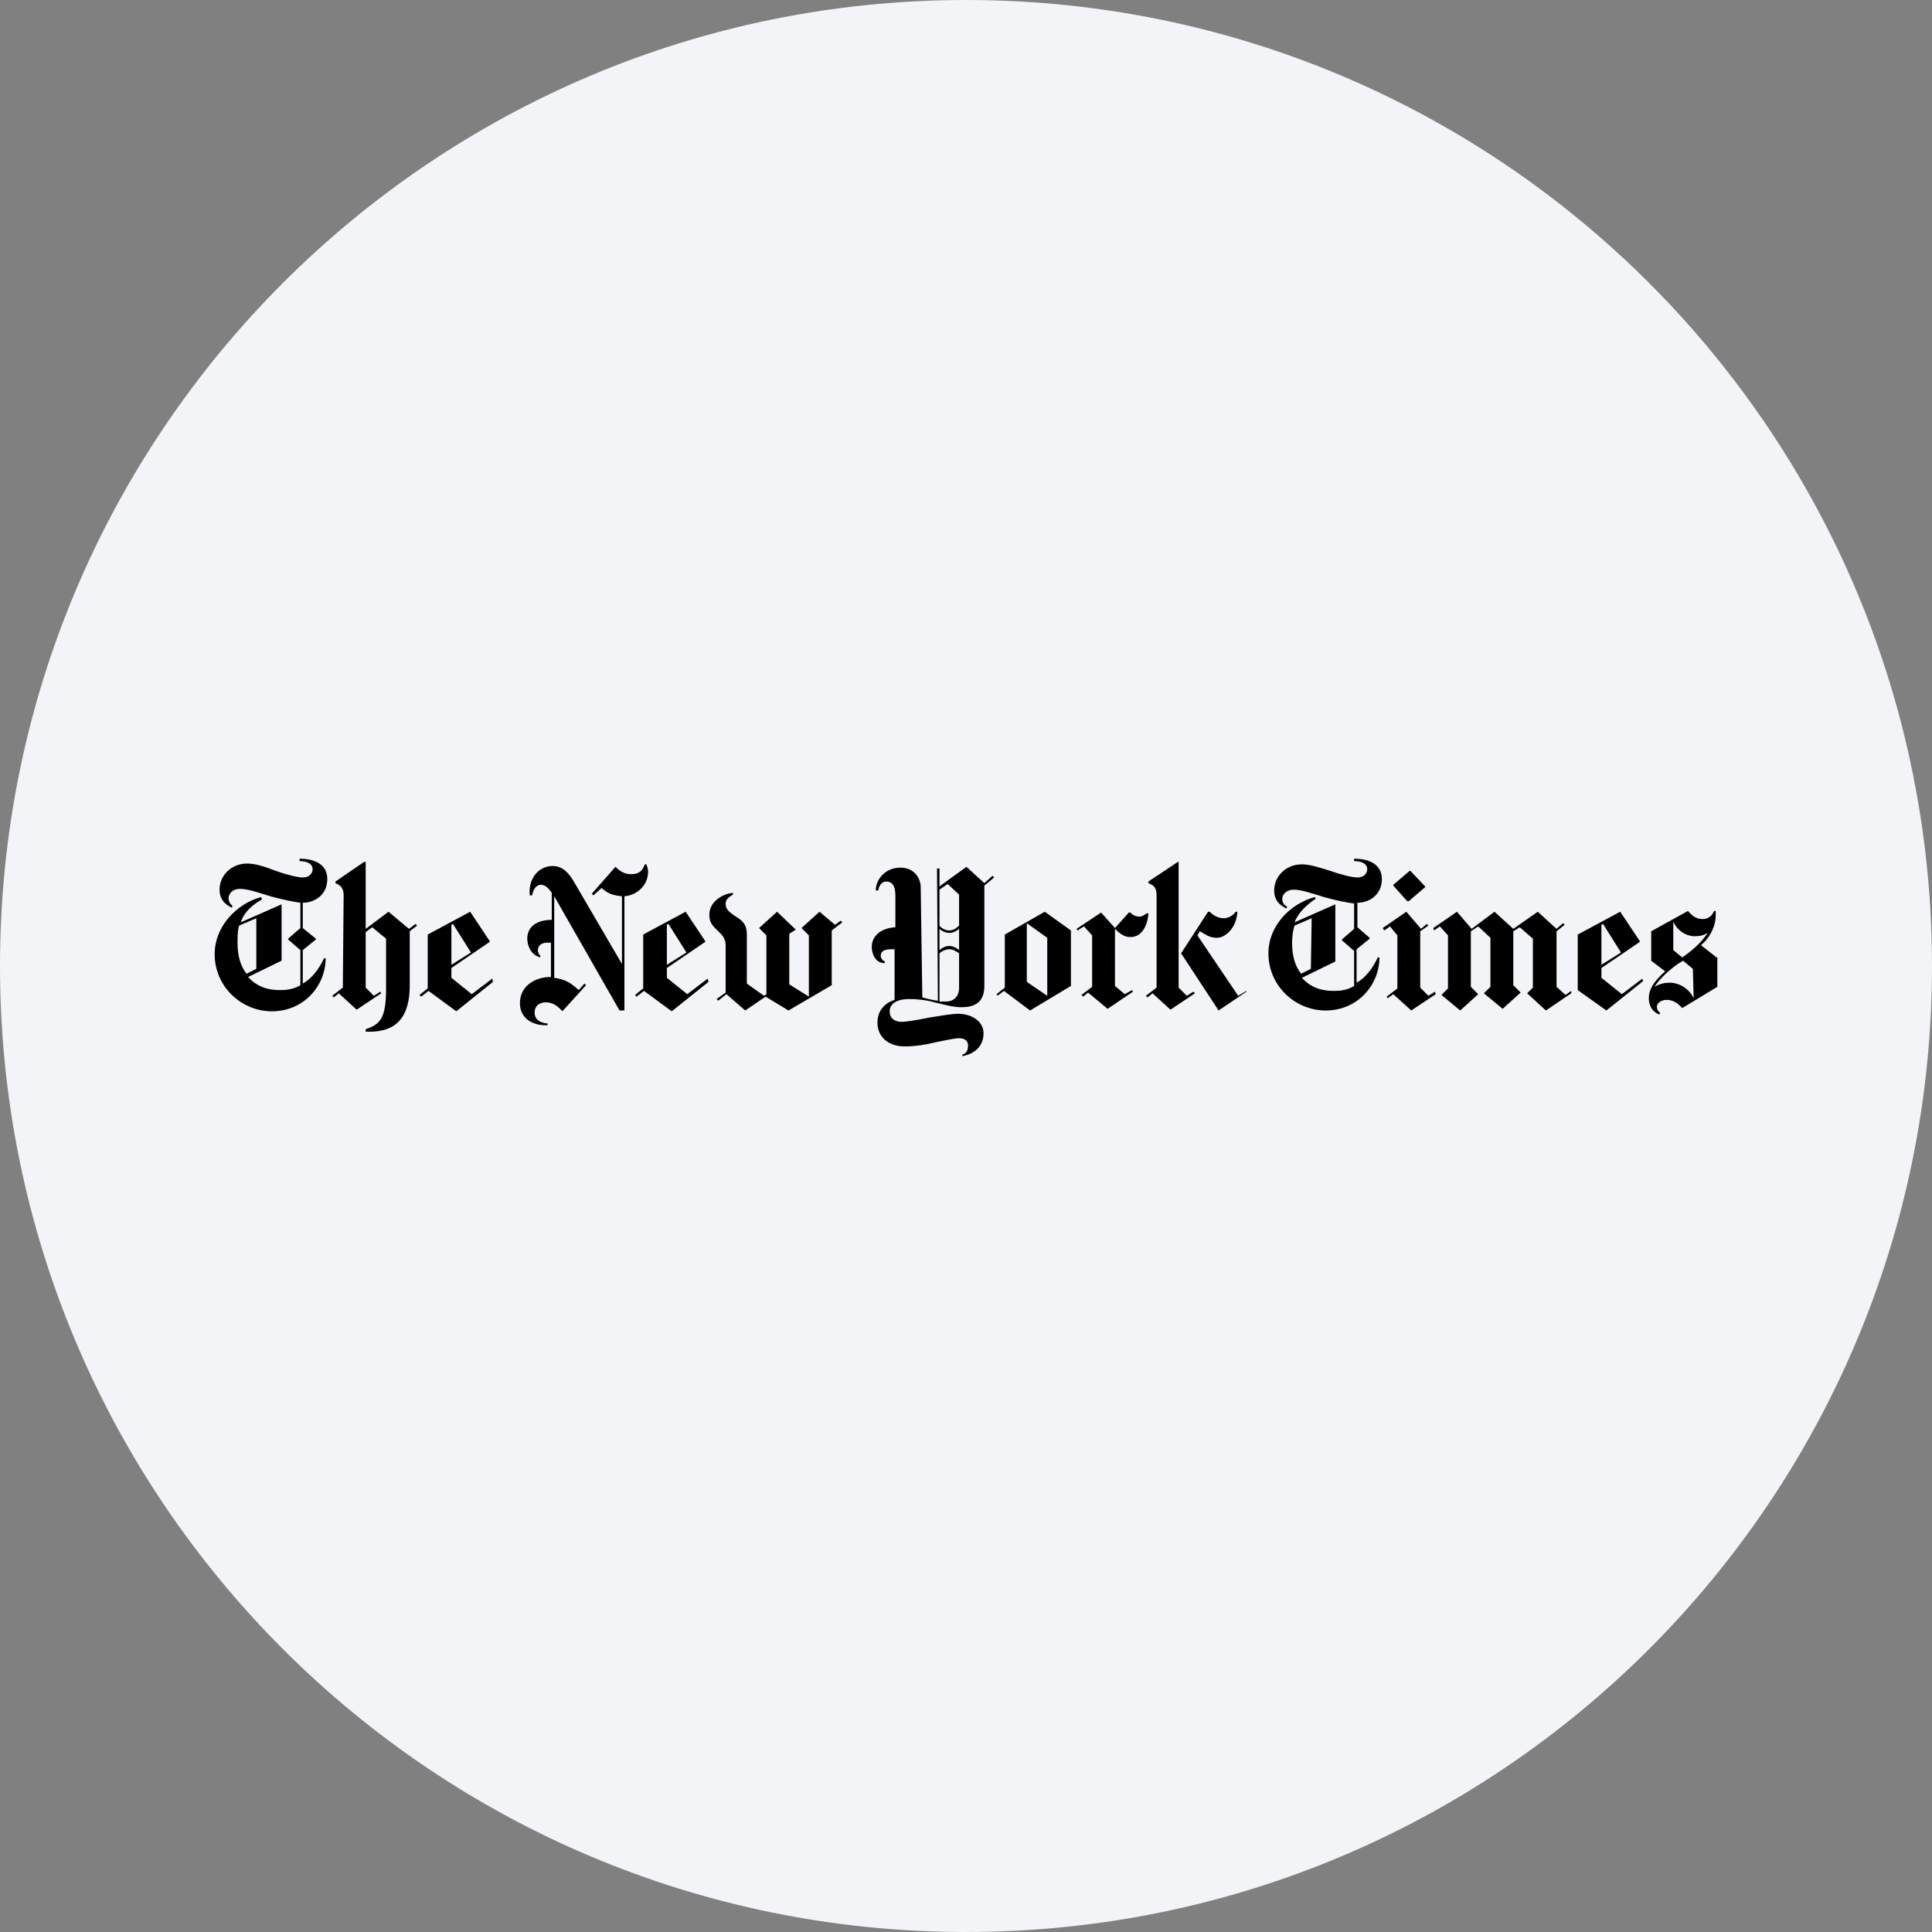
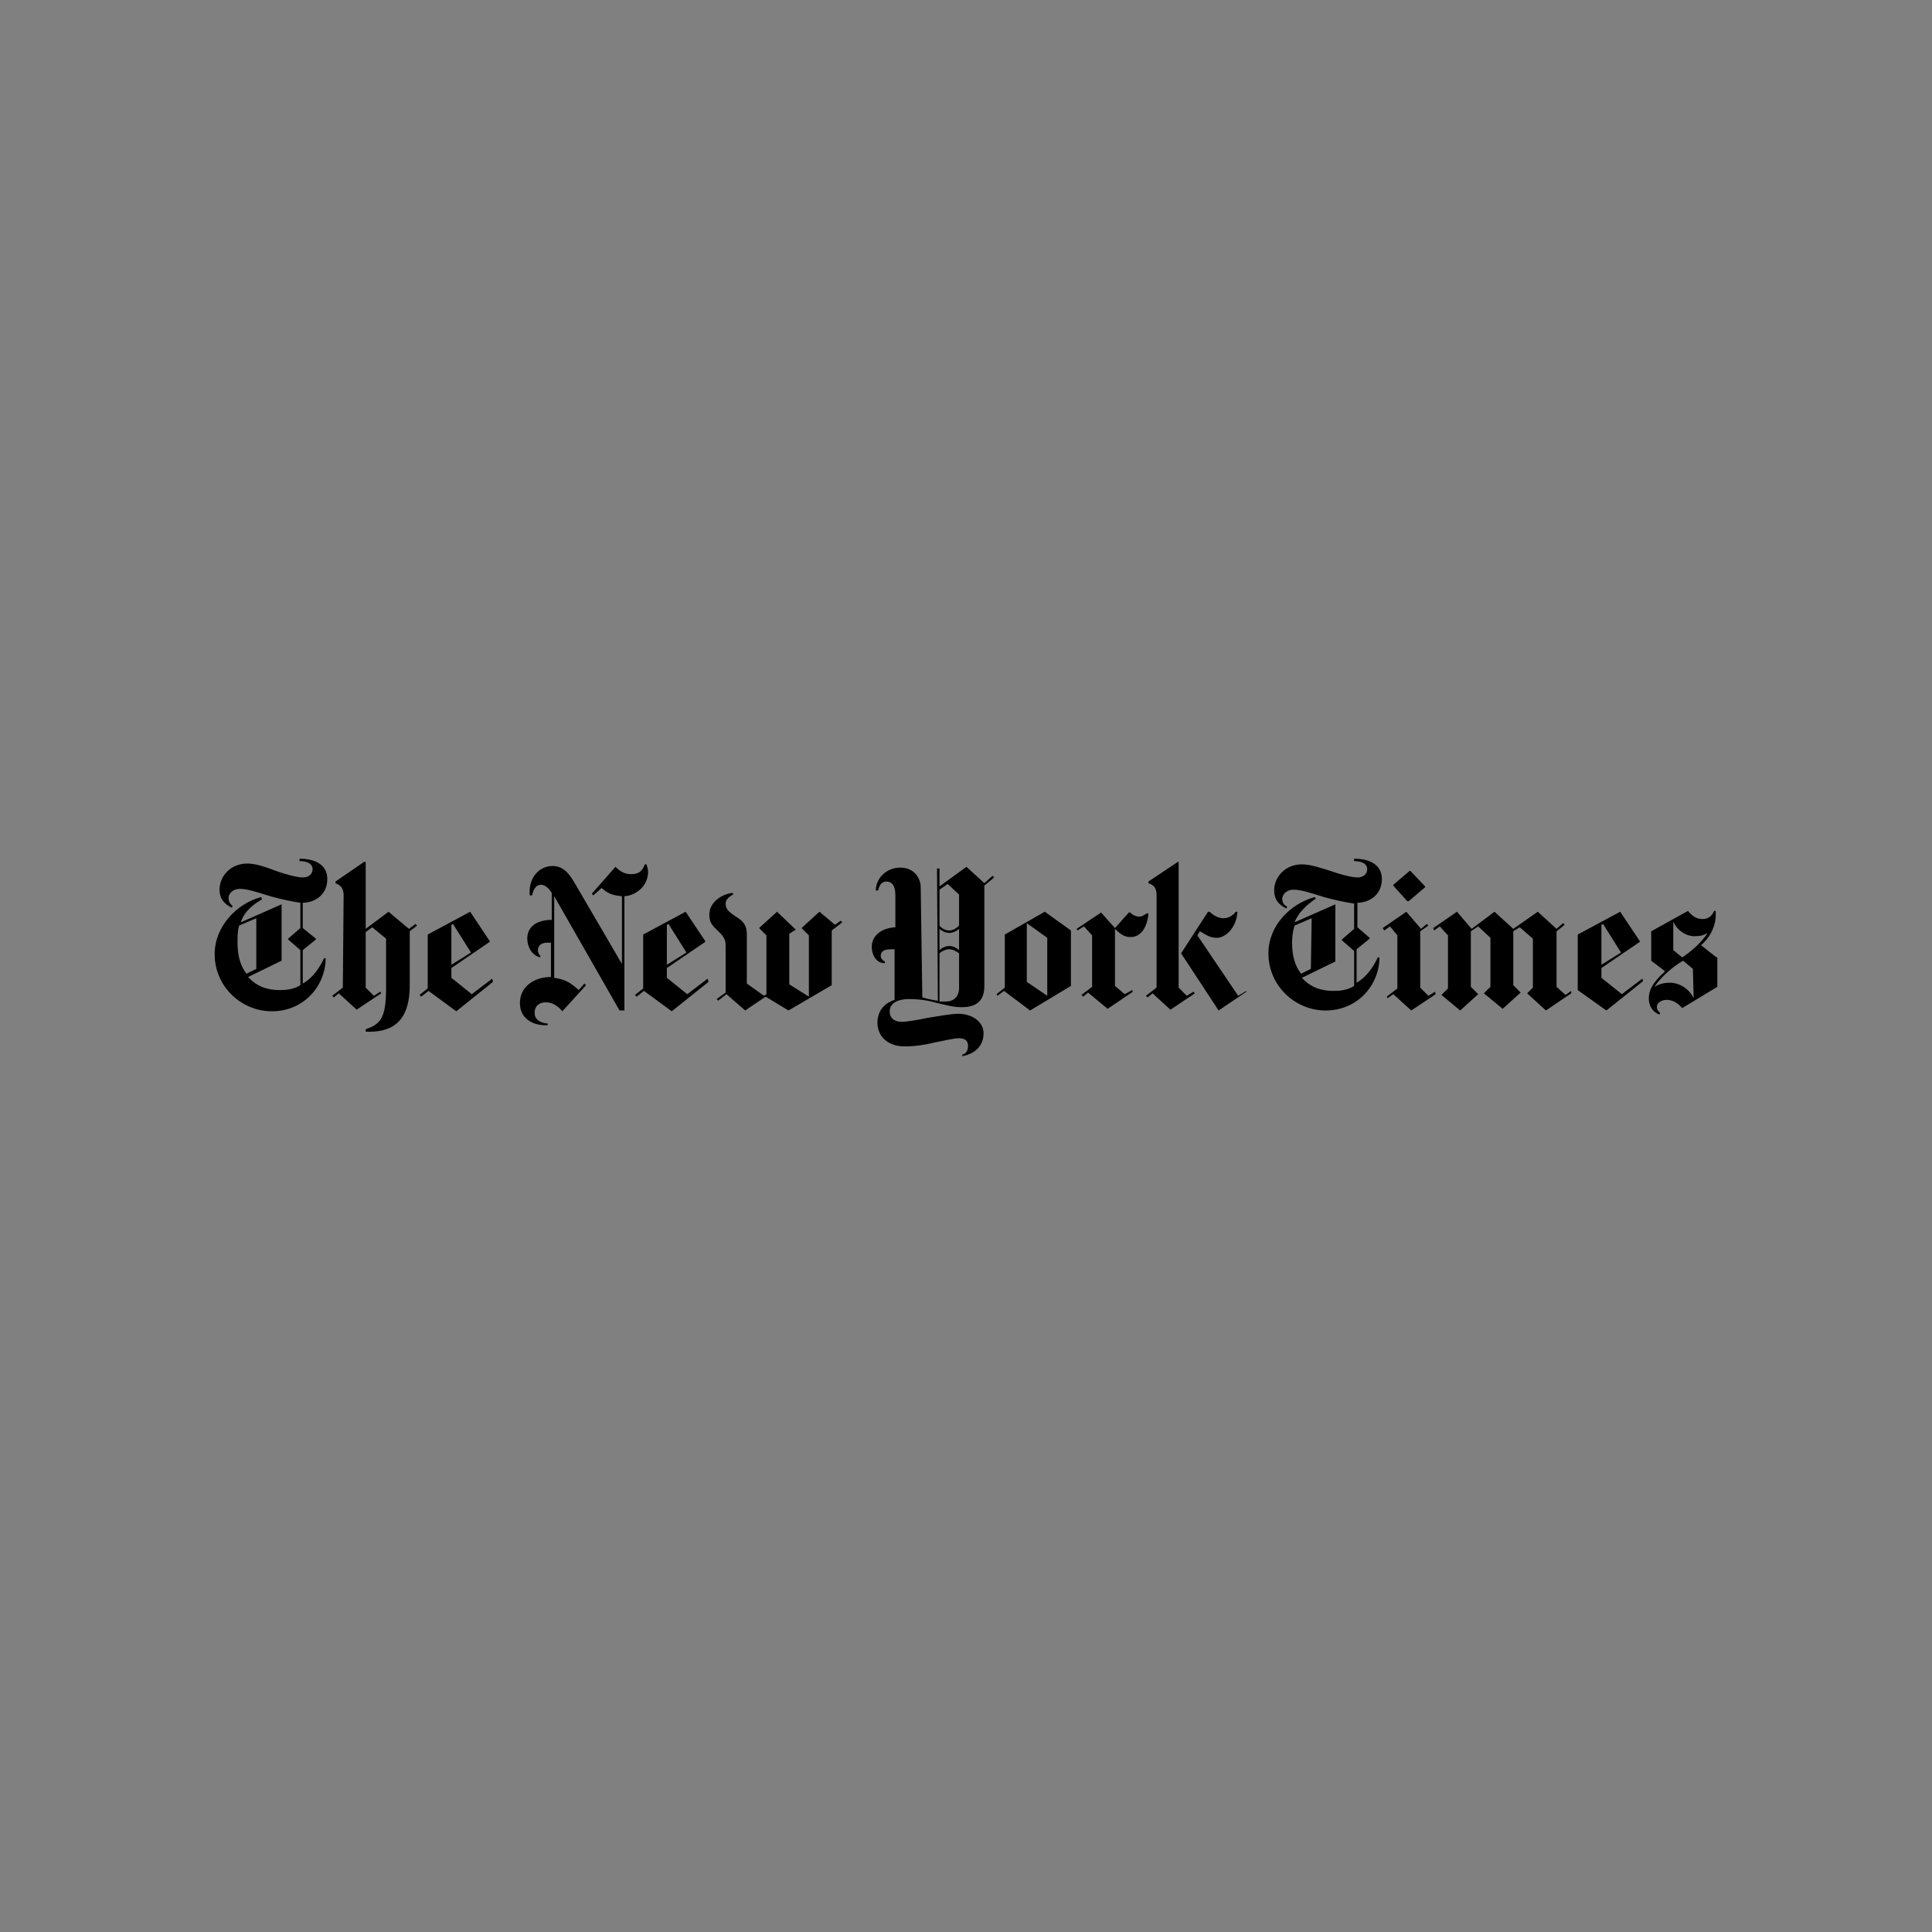
<svg xmlns="http://www.w3.org/2000/svg" height="36" viewBox="0 0 36 36" width="36">
  <rect x="0" y="0" width="36" height="36" fill="#808080" stroke="none" />
  <g fill="none" fill-rule="evenodd">
-     <path d="m18 0c2.837 0 5.52.656 7.907 1.825 5.977 2.927 10.093 9.071 10.093 16.175 0 9.942-8.058 18-18 18-9.941 0-18-8.057-18-18 0-9.941 8.059-18 18-18z" fill="#f2f4f7" fill-rule="nonzero" />
    <path d="m31.559 18.601c-.076-.168-.259-.289-.441-.289-.046 0-.167 0-.289.076.076-.122.274-.335.532-.487l.183.152zm.258-1.217c-.106.182-.334.365-.471.456l-.167-.136v-.533c.061.152.228.274.395.274.107 0 .168-.015.243-.061zm.168.456-.289-.228c.197-.167.274-.395.274-.548v-.09h-.031c-.03.075-.091.151-.213.151s-.197-.061-.273-.151l-.685.379v.548l.259.198c-.259.228-.304.38-.304.502 0 .151.076.258.197.304l.015-.031c-.03-.03-.061-.045-.061-.122 0-.045.061-.121.183-.121.152 0 .243.107.289.153l.654-.396v-.548zm-2.145.137v-.745l.031-.015.334.532zm.761.259-.38.289-.381-.305v-.182l.715-.487v-.015l-.365-.547-.791.425v1.035l.533.38.684-.547zm-1.323.228-.107.075-.167-.151v-1.035l.152-.121-.031-.03-.121.106-.35-.319-.456.319-.35-.319-.426.319-.274-.319-.441.304.016.045.106-.076.152.168v.988l-.122.121.35.29.335-.304-.137-.137v-1.035l.137-.091.228.213v.913l-.122.121.35.289.335-.303-.137-.137v-1.005l.121-.075.244.213v.912l-.107.106.35.32.472-.32zm-2.54.015-.122.076-.152-.152v-1.05l.152-.106-.031-.03-.106.091-.274-.319-.441.304.031.045.106-.076.137.168v.988l-.198.153.015.03.107-.076.335.304.456-.304zm-.457-2.251h-.015l-.304.259v.015l.259.289h.03l.304-.259v-.015zm-1.855 1.825-.182.091c-.107-.137-.168-.319-.168-.578 0-.106.015-.228.046-.319l.319-.137zm1.323-1.673c0-.304-.289-.38-.517-.38v.046c.137 0 .244.045.244.152 0 .061-.046.152-.183.152-.107 0-.335-.061-.502-.122-.198-.061-.38-.122-.532-.122-.304 0-.517.228-.517.487 0 .228.167.304.228.335l.015-.031c-.046-.03-.092-.061-.092-.152 0-.061.062-.167.213-.167.138 0 .32.061.563.137.213.061.441.106.563.121v.472l-.228.198v.015l.228.198v.653c-.122.077-.258.092-.38.092-.229 0-.426-.061-.593-.244l.623-.304v-1.065l-.76.335c.076-.197.243-.335.395-.441l-.015-.03c-.456.121-.867.532-.867 1.049 0 .608.502 1.065 1.065 1.065.608 0 1.004-.487 1.004-.989h-.031c-.091.198-.228.38-.395.472v-.624l.243-.197v-.016l-.228-.197v-.457c.228 0 .456-.152.456-.441zm-4.198 2.023-.198.152.031.03.092-.076.334.305.456-.305-.03-.03-.122.076-.152-.152v-2.342h-.015l-.548.365v.03c.061.031.152.046.152.228zm1.674.076-.518.35-.699-1.065.502-.775h.03c.061.06.152.121.259.121.106 0 .182-.061.228-.121h.03c-.015.304-.228.486-.38.486s-.228-.076-.32-.122l-.045.077.76 1.125.153-.091zm-1.826-1.46h-.03c-.046.03-.091.061-.137.061-.061 0-.137-.031-.167-.076h-.031l-.258.289-.259-.289-.456.304.015.03.122-.076.152.168v.958l-.198.151.031.032.091-.076.365.303.471-.319-.015-.03-.137.076-.182-.153v-1.064c.076.076.167.152.273.152.214.015.335-.198.35-.441zm-2.266 1.277v-1.094l.381.273v1.08zm.822-.958-.487-.349-.745.425v.989l-.153.122.015.03.122-.091.487.365.761-.457zm-2.084 1.08c0 .121-.076.244-.244.244h-.121v-.898c.03-.03.106-.076.182-.076s.137.046.183.076zm0-.714c-.031-.031-.107-.077-.183-.077s-.152.046-.182.077v-.396c.03.03.106.076.182.076s.152-.046.183-.076zm0-.457c-.046.046-.107.091-.183.091s-.152-.045-.182-.091v-.669l.152-.106.213.197zm.624-.928-.153.137-.334-.304-.502.365v-.334h-.046l.016 2.463c-.046 0-.183-.03-.29-.061l-.03-2.053c0-.152-.107-.365-.38-.365-.274 0-.457.213-.457.426h.046c.015-.091.061-.167.152-.167s.167.061.167.258v.594c-.273.015-.44.167-.44.365 0 .121.06.304.243.304v-.031c-.061-.03-.076-.076-.076-.106 0-.091.076-.122.197-.122h.061v.943c-.228.076-.319.243-.319.426 0 .259.198.441.502.441.213 0 .395-.031.578-.076.152-.03.35-.076.441-.076.122 0 .167.061.167.137 0 .106-.045.152-.106.167v.03c.243-.045.395-.197.395-.426 0-.227-.228-.364-.472-.364-.121 0-.379.045-.562.075-.213.046-.426.076-.487.076-.106 0-.228-.044-.228-.197 0-.122.106-.228.365-.228.137 0 .304.015.471.061.183.045.35.091.502.091.228 0 .426-.076.426-.396v-1.87l.183-.152zm-2.83.837-.106.076-.289-.243-.335.304.137.137v1.141l-.365-.229v-.943l.122-.076-.35-.334-.335.304.137.137v1.095l-.045.03-.32-.228v-.913c0-.212-.106-.273-.228-.35-.106-.075-.167-.121-.167-.228 0-.091.091-.136.137-.167v-.03c-.122 0-.441.121-.441.41 0 .153.076.213.152.289s.152.137.152.274v.883l-.168.121.031.03.152-.121.35.304.38-.258.426.258.806-.471v-1.02l.198-.152zm-3.239.821v-.745l.03-.015.335.532zm.76.259-.38.289-.38-.305v-.182l.715-.487v-.015l-.365-.547-.791.425v1.004l-.152.121.03.032.137-.107.517.38.685-.548zm-1.11-1.993c0-.045-.015-.091-.03-.137h-.031c-.045.122-.106.183-.258.183-.137 0-.228-.076-.289-.137l-.441.502.03.03.152-.137c.091.076.167.137.38.153v1.262l-.897-1.536c-.076-.122-.182-.289-.395-.289-.244 0-.457.213-.426.547h.045c.016-.091.061-.197.168-.197.076 0 .152.076.197.152v.502c-.273 0-.456.121-.456.35 0 .121.061.304.243.349v-.03c-.03-.031-.045-.061-.045-.106 0-.077.061-.138.167-.138h.076v.639c-.319 0-.578.183-.578.487 0 .289.244.426.517.411v-.03c-.167-.016-.243-.092-.243-.199 0-.136.091-.197.213-.197s.228.075.304.167l.441-.486-.03-.031-.107.122c-.167-.153-.258-.198-.456-.229v-1.52l1.217 2.129h.091v-2.129c.228-.016.441-.198.441-.457zm-3.665 1.734v-.745l.03-.015.335.532zm.76.259-.38.289-.38-.305v-.182l.714-.487v-.015l-.364-.547-.791.425v1.004l-.153.121.031.032.137-.107.517.38.684-.548zm-2.783.167-.198.152.031.03.091-.076.334.305.457-.305-.016-.03-.121.076-.152-.152v-1.034l.121-.091.259.213v.927c0 .579-.122.669-.38.761v.045c.426.016.821-.121.821-.866v-1.005l.137-.106-.03-.03-.122.091-.38-.319-.426.319v-1.247h-.031l-.532.365v.03c.061.031.152.061.152.228zm-1.612-.35-.183.091c-.106-.137-.167-.319-.167-.578 0-.106 0-.228.03-.319l.32-.137zm1.323-1.673c0-.304-.289-.38-.517-.38v.046c.137 0 .243.045.243.152 0 .061-.045.152-.183.152-.106 0-.334-.061-.501-.122-.198-.076-.38-.137-.533-.137-.304 0-.517.228-.517.487 0 .228.168.304.228.335l.016-.031c-.031-.031-.076-.061-.076-.152 0-.061.06-.167.213-.167.136 0 .319.06.562.137.213.06.442.106.563.121v.472l-.228.198v.015l.228.198v.654c-.121.075-.259.091-.38.091-.228 0-.426-.061-.594-.244l.624-.304v-1.05l-.76.335c.061-.197.228-.335.395-.426l-.015-.045c-.456.121-.867.547-.867 1.064 0 .609.502 1.065 1.065 1.065.608 0 1.003-.486 1.003-.988h-.03c-.091.197-.228.38-.396.471v-.623l.244-.198v-.015l-.244-.198v-.472c.229 0 .457-.152.457-.441z" fill="#000" />
  </g>
</svg>